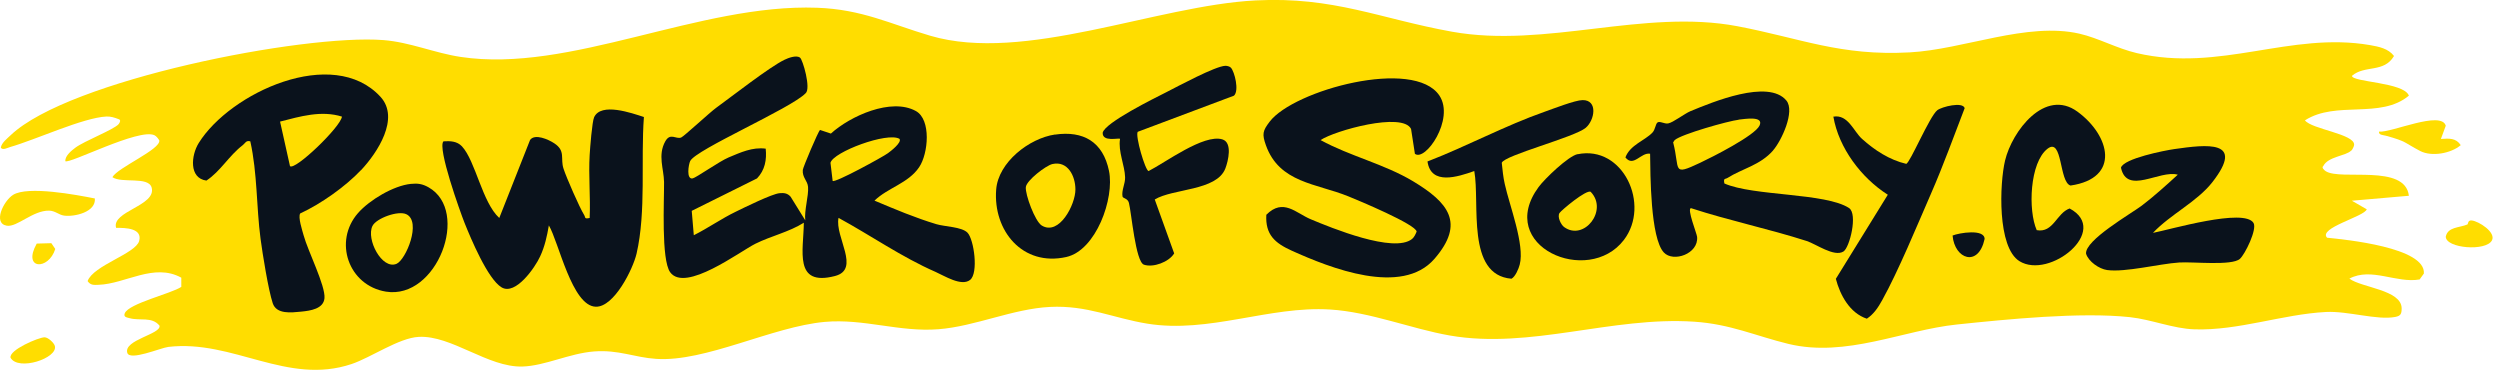
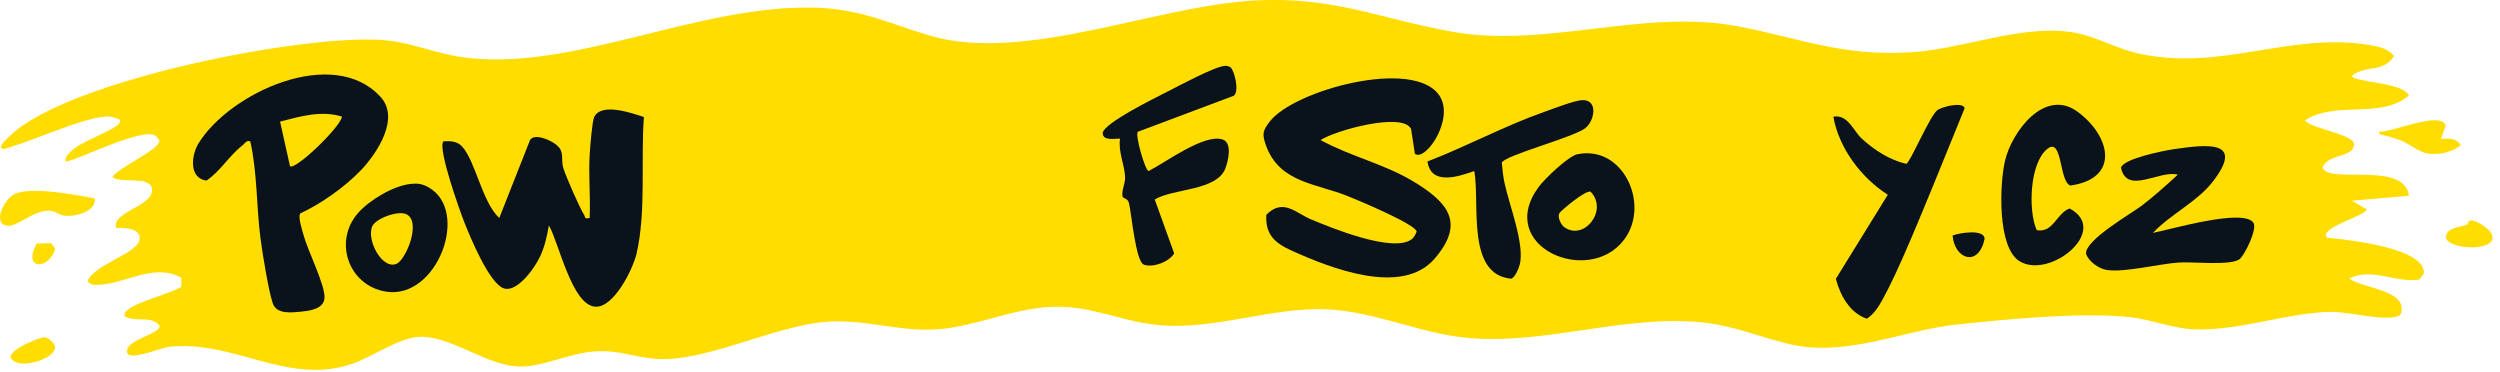
<svg xmlns="http://www.w3.org/2000/svg" width="242" height="36" viewBox="0 0 242 36" fill="none">
  <g clip-path="url(#clip0_57_5179)">
    <path d="M227.59 14.58C227.07 15.11 225.36 15.14 224.89 16.08C224.69 16.21 225.01 16.5 225.13 16.57C226.57 17.51 232.82 15.83 233.18 18.95L227.66 19.43L229.1 20.26C228.9 20.96 224.37 22.07 225.26 23.01C227.03 23.19 234.83 23.95 234.63 26.48L234.22 27.05C231.99 27.45 229.54 25.84 227.42 26.97C228.59 27.85 232.46 28.05 232.48 29.84C232.48 30.38 232.39 30.58 231.86 30.68C230.1 31.02 227.3 30.09 225.15 30.2C220.94 30.42 216.68 32.02 212.42 31.88C210.35 31.81 208.28 30.93 206.17 30.7C201.39 30.19 194.34 30.9 189.44 31.41C184.22 31.95 178.71 34.64 173.12 33.29C169.95 32.52 167.5 31.37 164 31.14C156.02 30.61 148.13 33.83 140.36 32.48C136.57 31.82 132.66 30.2 128.74 29.96C122.85 29.6 117.03 32.3 111.06 31.33C107.77 30.8 105.24 29.53 101.64 29.71C98.04 29.89 94.4 31.59 90.85 31.87C87.06 32.17 83.62 30.82 79.83 31.16C74.75 31.62 68.28 35.06 63.52 34.74C61.4 34.6 59.89 33.84 57.51 34.02C55.13 34.2 52.74 35.42 50.57 35.48C47.24 35.58 43.71 32.44 40.53 32.61C38.61 32.71 35.91 34.61 34.03 35.24C27.8 37.33 22.56 32.85 16.3 33.58C15.55 33.67 12.55 34.97 12.32 34.15C11.96 32.89 15.63 32.35 15.44 31.52C14.69 30.62 13.55 31.08 12.55 30.8C12.29 30.73 11.92 30.7 12.08 30.32C12.48 29.37 16.56 28.43 17.55 27.77V26.88C14.91 25.42 12.15 27.48 9.54 27.57C9.09 27.59 8.76 27.62 8.48 27.21C9.03 25.69 13.13 24.56 13.47 23.33C13.81 22.1 12.17 22.04 11.24 22.06C10.76 20.45 15.16 19.92 14.68 18.16C14.37 17.04 11.78 17.78 10.88 17.15C11.39 16.22 15.57 14.46 15.42 13.59C15.31 13.41 15.14 13.18 14.95 13.09C13.46 12.38 6.67 15.92 6.32 15.6C6.3 15.07 6.92 14.58 7.29 14.3C8.17 13.64 11 12.56 11.48 12.02C11.62 11.85 11.73 11.59 11.47 11.53C11.09 11.38 10.71 11.26 10.29 11.28C8.05 11.39 3.44 13.53 0.99 14.23C0.75 14.3 0.23 14.59 0.08 14.28C0.17 13.8 0.7 13.41 1.04 13.08C6.67 7.74 29.35 3.28 37.11 3.88C39.68 4.08 42.06 5.13 44.59 5.51C55.18 7.11 67.66 0.33 79.1 0.75C83.46 0.91 86.15 2.31 90.05 3.46C99.14 6.14 111.9 0.54 121.54 0.04C129.12 -0.35 133.6 1.82 140.56 3.07C149.62 4.7 159.12 0.82 168.19 2.54C174.3 3.7 178.14 5.44 184.86 5.07C190.08 4.79 196.21 2.1 201.29 3.26C203.12 3.68 204.92 4.69 206.84 5.14C214.91 7.02 221.71 3.03 229.44 4.37C230.29 4.52 231.19 4.7 231.74 5.42C230.77 7.08 228.91 6.27 227.67 7.34C227.67 7.96 232.71 7.95 233.18 9.26C230.42 11.56 226.14 9.71 223.12 11.65C223.76 12.51 227.91 12.96 227.88 14.01C227.88 14.15 227.72 14.47 227.61 14.58H227.59Z" fill="#FFDD00" />
    <path d="M9.18 19.2C9.32 20.53 7.2 21.01 6.2 20.87C5.69 20.8 5.34 20.4 4.75 20.39C3.19 20.36 1.66 22 0.67 21.85C-0.72 21.63 0.34 19.44 1.27 18.86C2.7 17.97 7.41 18.86 9.17 19.21L9.18 19.2Z" fill="#FFDD00" />
    <path d="M236.29 13.45C237.07 13.4 237.73 13.34 238.2 14.05C237.25 14.86 235.39 15.19 234.28 14.62C232.71 13.8 233.03 13.71 230.96 13.14C230.71 13.07 230.23 13.08 230.29 12.74C231.46 12.87 236.32 10.66 236.75 12.17L236.28 13.45H236.29Z" fill="#FFDD00" />
    <path d="M238.84 21.73C238.93 21.69 238.86 21.3 239.26 21.34C239.94 21.41 241.63 22.48 241.22 23.27C240.65 24.36 236.76 24.04 236.75 22.91C236.95 21.95 238.05 22.06 238.84 21.73Z" fill="#FFDD00" />
    <path d="M4.31 32.65C4.66 32.65 5.24 33.2 5.31 33.49C5.62 34.67 1.77 35.95 1.02 34.63C0.85 33.88 3.73 32.66 4.31 32.65Z" fill="#FFDD00" />
    <path d="M3.54 23.58L4.97 23.54L5.35 24.1C4.7 26.19 2.14 26.11 3.55 23.59L3.54 23.58Z" fill="#FFDD00" />
-     <path d="M77.44 5.58C77.7 5.74 78.53 8.59 77.98 9.03C76.54 10.51 67.35 14.47 66.81 15.59C66.65 15.92 66.41 17.39 67.05 17.27C67.39 17.2 69.66 15.6 70.53 15.24C71.68 14.76 72.83 14.22 74.12 14.39C74.23 15.47 74.05 16.46 73.28 17.27L66.96 20.41L67.16 22.77C68.54 22.08 69.84 21.16 71.23 20.49C72.07 20.08 74.72 18.77 75.46 18.7C75.89 18.66 76.23 18.7 76.53 19.04L77.95 21.33C77.84 20.37 78.29 18.95 78.22 18.1C78.17 17.47 77.65 17.2 77.71 16.45C77.73 16.2 79.21 12.69 79.38 12.58L80.43 12.93C82.3 11.23 86.28 9.43 88.66 10.75C90.15 11.58 89.87 14.86 88.97 16.19C87.91 17.75 85.96 18.16 84.65 19.42C86.62 20.25 88.58 21.08 90.64 21.7C91.48 21.95 93.08 21.95 93.65 22.52C94.28 23.16 94.74 26.45 93.9 27.1C93.06 27.75 91.42 26.7 90.56 26.32C87.27 24.88 84.31 22.8 81.17 21.09C80.79 22.94 83.34 26.07 80.82 26.72C76.8 27.76 77.79 24.24 77.81 21.56C76.36 22.47 74.64 22.84 73.13 23.59C71.62 24.34 66.32 28.36 64.87 26.35C63.99 25.13 64.3 19.37 64.28 17.61C64.26 16.35 63.65 15.02 64.4 13.68C64.89 12.81 65.44 13.51 65.94 13.31C66.2 13.21 68.71 10.88 69.32 10.44C70.88 9.31 74.47 6.5 75.93 5.79C76.32 5.6 77.05 5.33 77.42 5.56L77.44 5.58ZM87.07 13.44C85.9 12.75 80.65 14.71 80.39 15.76L80.6 17.51C80.77 17.76 85.52 15.16 85.95 14.83C86.2 14.65 87.33 13.79 87.07 13.44Z" fill="#0A121C" />
    <path d="M62.33 11.32C62.02 15.53 62.56 20.47 61.62 24.55C61.27 26.05 59.45 29.73 57.68 29.69C55.37 29.65 54.09 23.44 53.13 21.82C52.95 22.86 52.74 23.84 52.29 24.81C51.8 25.89 49.91 28.62 48.56 27.82C47.21 27.02 45.57 23.07 44.97 21.58C44.55 20.52 42.31 14.28 42.93 13.68C43.59 13.64 44.24 13.66 44.72 14.17C46.04 15.6 46.67 19.58 48.33 21.1L51.31 13.55C51.77 12.9 53.11 13.51 53.65 13.87C54.78 14.61 54.22 15.34 54.55 16.33C54.82 17.17 56.1 20.1 56.54 20.8C56.7 21.05 56.53 21.22 57.08 21.1C57.17 19.07 56.96 17.01 57.08 14.99C57.12 14.3 57.32 11.76 57.51 11.35C58.18 9.89 61.14 10.94 62.34 11.33L62.33 11.32Z" fill="#0A121C" />
    <path d="M136.96 14.87L136.59 12.48C135.77 10.81 129.2 12.64 127.83 13.56C130.68 15.12 133.99 15.87 136.79 17.55C140.16 19.58 141.87 21.57 138.86 25.05C135.7 28.71 128.75 25.94 125.03 24.26C123.42 23.53 122.47 22.72 122.58 20.79C124.21 19.15 125.44 20.62 126.87 21.22C128.88 22.06 134.93 24.55 136.69 23.13C136.9 22.96 137.03 22.66 137.13 22.42C137.08 21.73 131.45 19.38 130.53 19.01C127.43 17.75 123.84 17.71 122.54 14.06C122.15 12.97 122.23 12.66 122.91 11.77C125.24 8.72 136.89 5.56 139.34 9.26C140.84 11.53 137.96 15.71 136.95 14.88L136.96 14.87Z" fill="#0A121C" />
    <path d="M34.94 16.47C33.45 18.05 31.05 19.75 29.06 20.66C28.83 21.02 29.26 22.3 29.39 22.78C29.8 24.29 31.51 27.65 31.41 28.86C31.32 29.9 30.05 30.08 29.12 30.17C28.19 30.26 26.76 30.44 26.4 29.35C25.97 28.04 25.42 24.6 25.22 23.11C24.81 19.98 24.92 16.79 24.23 13.68C23.81 13.57 23.75 13.85 23.51 14.04C22.16 15.07 21.34 16.59 19.98 17.48C18.28 17.25 18.49 15.04 19.24 13.84C22.27 8.98 32.23 4.37 36.83 9.37C38.74 11.45 36.52 14.8 34.95 16.47H34.94ZM33.11 11.29C31.1 10.66 29.06 11.27 27.11 11.77L28.07 16.08C28.54 16.55 32.98 12.29 33.1 11.29H33.11Z" fill="#0A121C" />
-     <path d="M171.64 14.56C170.38 16 168.63 16.33 167.23 17.22C166.99 17.37 166.81 17.21 166.92 17.76C169.73 19 176.72 18.65 178.99 20.14C179.85 20.71 179.05 23.98 178.44 24.35C177.54 24.9 175.79 23.62 174.89 23.33C171.22 22.15 167.36 21.35 163.69 20.15C163.27 20.18 164.25 22.6 164.28 22.93C164.43 24.58 161.97 25.42 161.06 24.44C159.75 23.03 159.76 16.88 159.73 14.88C158.83 14.73 158.13 16.22 157.34 15.24C157.78 14.03 159.24 13.6 159.96 12.83C160.23 12.54 160.25 12.02 160.44 11.86C160.66 11.69 161.11 12.01 161.47 11.95C161.97 11.86 163.04 11.01 163.64 10.76C165.73 9.9 171.17 7.62 172.92 9.73C173.79 10.78 172.43 13.65 171.64 14.55V14.56ZM168.31 11.59C167.29 11.71 162.76 12.99 162.11 13.56L161.96 13.78C162.65 16.44 161.79 17.07 164.57 15.76C165.74 15.21 169.86 13.13 170.32 12.16C170.78 11.19 168.89 11.52 168.3 11.58L168.31 11.59Z" fill="#0A121C" />
    <path d="M208.42 22.54C210.05 22.23 217.24 20.11 218.14 21.58C218.51 22.19 217.32 24.62 216.82 25.06C216.04 25.75 212.28 25.32 210.94 25.41C208.99 25.54 205.74 26.38 203.97 26.14C203.19 26.03 202.17 25.32 201.93 24.56C201.8 23.25 206.27 20.7 207.33 19.9C208.48 19.03 209.74 17.89 210.81 16.91C209.05 16.42 205.88 18.91 205.31 16.23C205.58 15.34 209.52 14.57 210.48 14.43C213.59 13.99 217.38 13.5 214.16 17.63C212.67 19.54 210.08 20.76 208.41 22.54H208.42Z" fill="#0A121C" />
-     <path d="M177.48 11.29C178.89 11.05 179.44 12.73 180.24 13.44C181.46 14.54 182.9 15.48 184.52 15.86C184.88 15.8 186.78 11.26 187.53 10.67C187.97 10.33 190 9.82 190.18 10.47C189.12 13.21 188.12 16 186.94 18.7C185.6 21.77 183.76 26.24 182.2 29.05C181.82 29.74 181.39 30.4 180.71 30.85C179.05 30.3 178.12 28.56 177.71 26.99L182.74 18.85C180.17 17.22 177.99 14.32 177.47 11.29H177.48Z" fill="#0A121C" />
+     <path d="M177.48 11.29C178.89 11.05 179.44 12.73 180.24 13.44C181.46 14.54 182.9 15.48 184.52 15.86C184.88 15.8 186.78 11.26 187.53 10.67C187.97 10.33 190 9.82 190.18 10.47C185.6 21.77 183.76 26.24 182.2 29.05C181.82 29.74 181.39 30.4 180.71 30.85C179.05 30.3 178.12 28.56 177.71 26.99L182.74 18.85C180.17 17.22 177.99 14.32 177.47 11.29H177.48Z" fill="#0A121C" />
    <path d="M119.15 6.55C119.51 6.94 119.97 8.78 119.45 9.26L110.13 12.76C109.88 13.16 110.85 16.48 111.18 16.56C112.8 15.74 116.52 12.95 118.32 13.49C119.33 13.79 118.89 15.6 118.61 16.32C117.76 18.49 113.53 18.24 111.78 19.31L113.66 24.53C113.15 25.37 111.62 25.93 110.73 25.62C109.92 25.34 109.52 20.55 109.28 19.64C109.16 19.18 108.69 19.21 108.66 19.02C108.55 18.43 108.93 17.79 108.91 17.16C108.88 16.01 108.22 14.67 108.42 13.44C108.3 13.32 106.7 13.78 106.74 12.85C106.96 11.86 111.77 9.5 112.89 8.93C114.01 8.36 117.66 6.39 118.62 6.37C118.79 6.37 119.04 6.43 119.16 6.56L119.15 6.55Z" fill="#0A121C" />
    <path d="M197.16 22.28C198.77 22.57 199.07 20.63 200.34 20.18C204.32 22.31 198.39 27.09 195.48 25.28C193.32 23.93 193.56 17.76 194.09 15.54C194.77 12.7 197.94 8.5 201.1 10.81C204.26 13.12 205.29 17.25 200.43 17.96C199.31 17.65 199.68 13.27 198.21 14.39C196.47 15.72 196.3 20.37 197.16 22.29V22.28Z" fill="#0A121C" />
-     <path d="M102.12 13.03C104.87 12.63 106.77 13.73 107.35 16.54C107.9 19.2 106.1 24.24 103.21 24.88C98.99 25.82 96.12 22.34 96.43 18.35C96.63 15.72 99.61 13.39 102.13 13.02L102.12 13.03ZM101.87 15.88C101.25 16.02 99.37 17.46 99.3 18.11C99.23 18.83 100.19 21.43 100.84 21.83C102.53 22.86 104.11 19.79 104.1 18.34C104.1 17.03 103.35 15.54 101.87 15.88Z" fill="#0A121C" />
    <path d="M142.7 16.56C141.11 17.12 138.52 17.97 138.18 15.63C141.97 14.17 145.71 12.15 149.54 10.81C150.37 10.52 152.46 9.7 153.19 9.69C154.7 9.67 154.37 11.63 153.5 12.37C152.41 13.29 145.61 15.03 145.37 15.76C145.44 16.43 145.51 17.16 145.66 17.81C146.11 19.87 147.61 23.69 147.11 25.61C147.01 26.01 146.68 26.79 146.31 26.98C141.9 26.62 143.28 19.7 142.71 16.55L142.7 16.56Z" fill="#0A121C" />
    <path d="M152.71 14.93C157.11 14.02 159.8 19.82 157.19 23.23C153.73 27.75 144.72 23.83 148.94 18.1C149.52 17.31 151.81 15.11 152.71 14.92V14.93ZM151.41 21.98C153.33 23.37 155.7 20.35 153.98 18.57C153.57 18.31 151.14 20.35 150.96 20.62C150.72 20.99 151.11 21.77 151.41 21.98Z" fill="#0A121C" />
    <path d="M39.77 17.8C40.44 17.73 40.89 17.8 41.48 18.13C45.55 20.43 42.3 29.03 37.36 28.23C33.73 27.64 32.25 23.37 34.66 20.62C35.77 19.36 38.09 17.97 39.77 17.8ZM36.05 21.88C35.43 23.16 36.97 26.13 38.38 25.54C39.3 25.15 40.82 21.45 39.34 20.74C38.55 20.35 36.41 21.13 36.05 21.88Z" fill="#0A121C" />
    <path d="M189.01 22.8C189.64 22.54 192.1 22.13 192.11 23.13C191.51 25.91 189.2 25.09 189.01 22.8Z" fill="#0A121C" />
  </g>
  <defs>
    <clipPath id="clip0_57_5179">
      <rect width="241.29" height="35.8" fill="white" />
    </clipPath>
  </defs>
</svg>